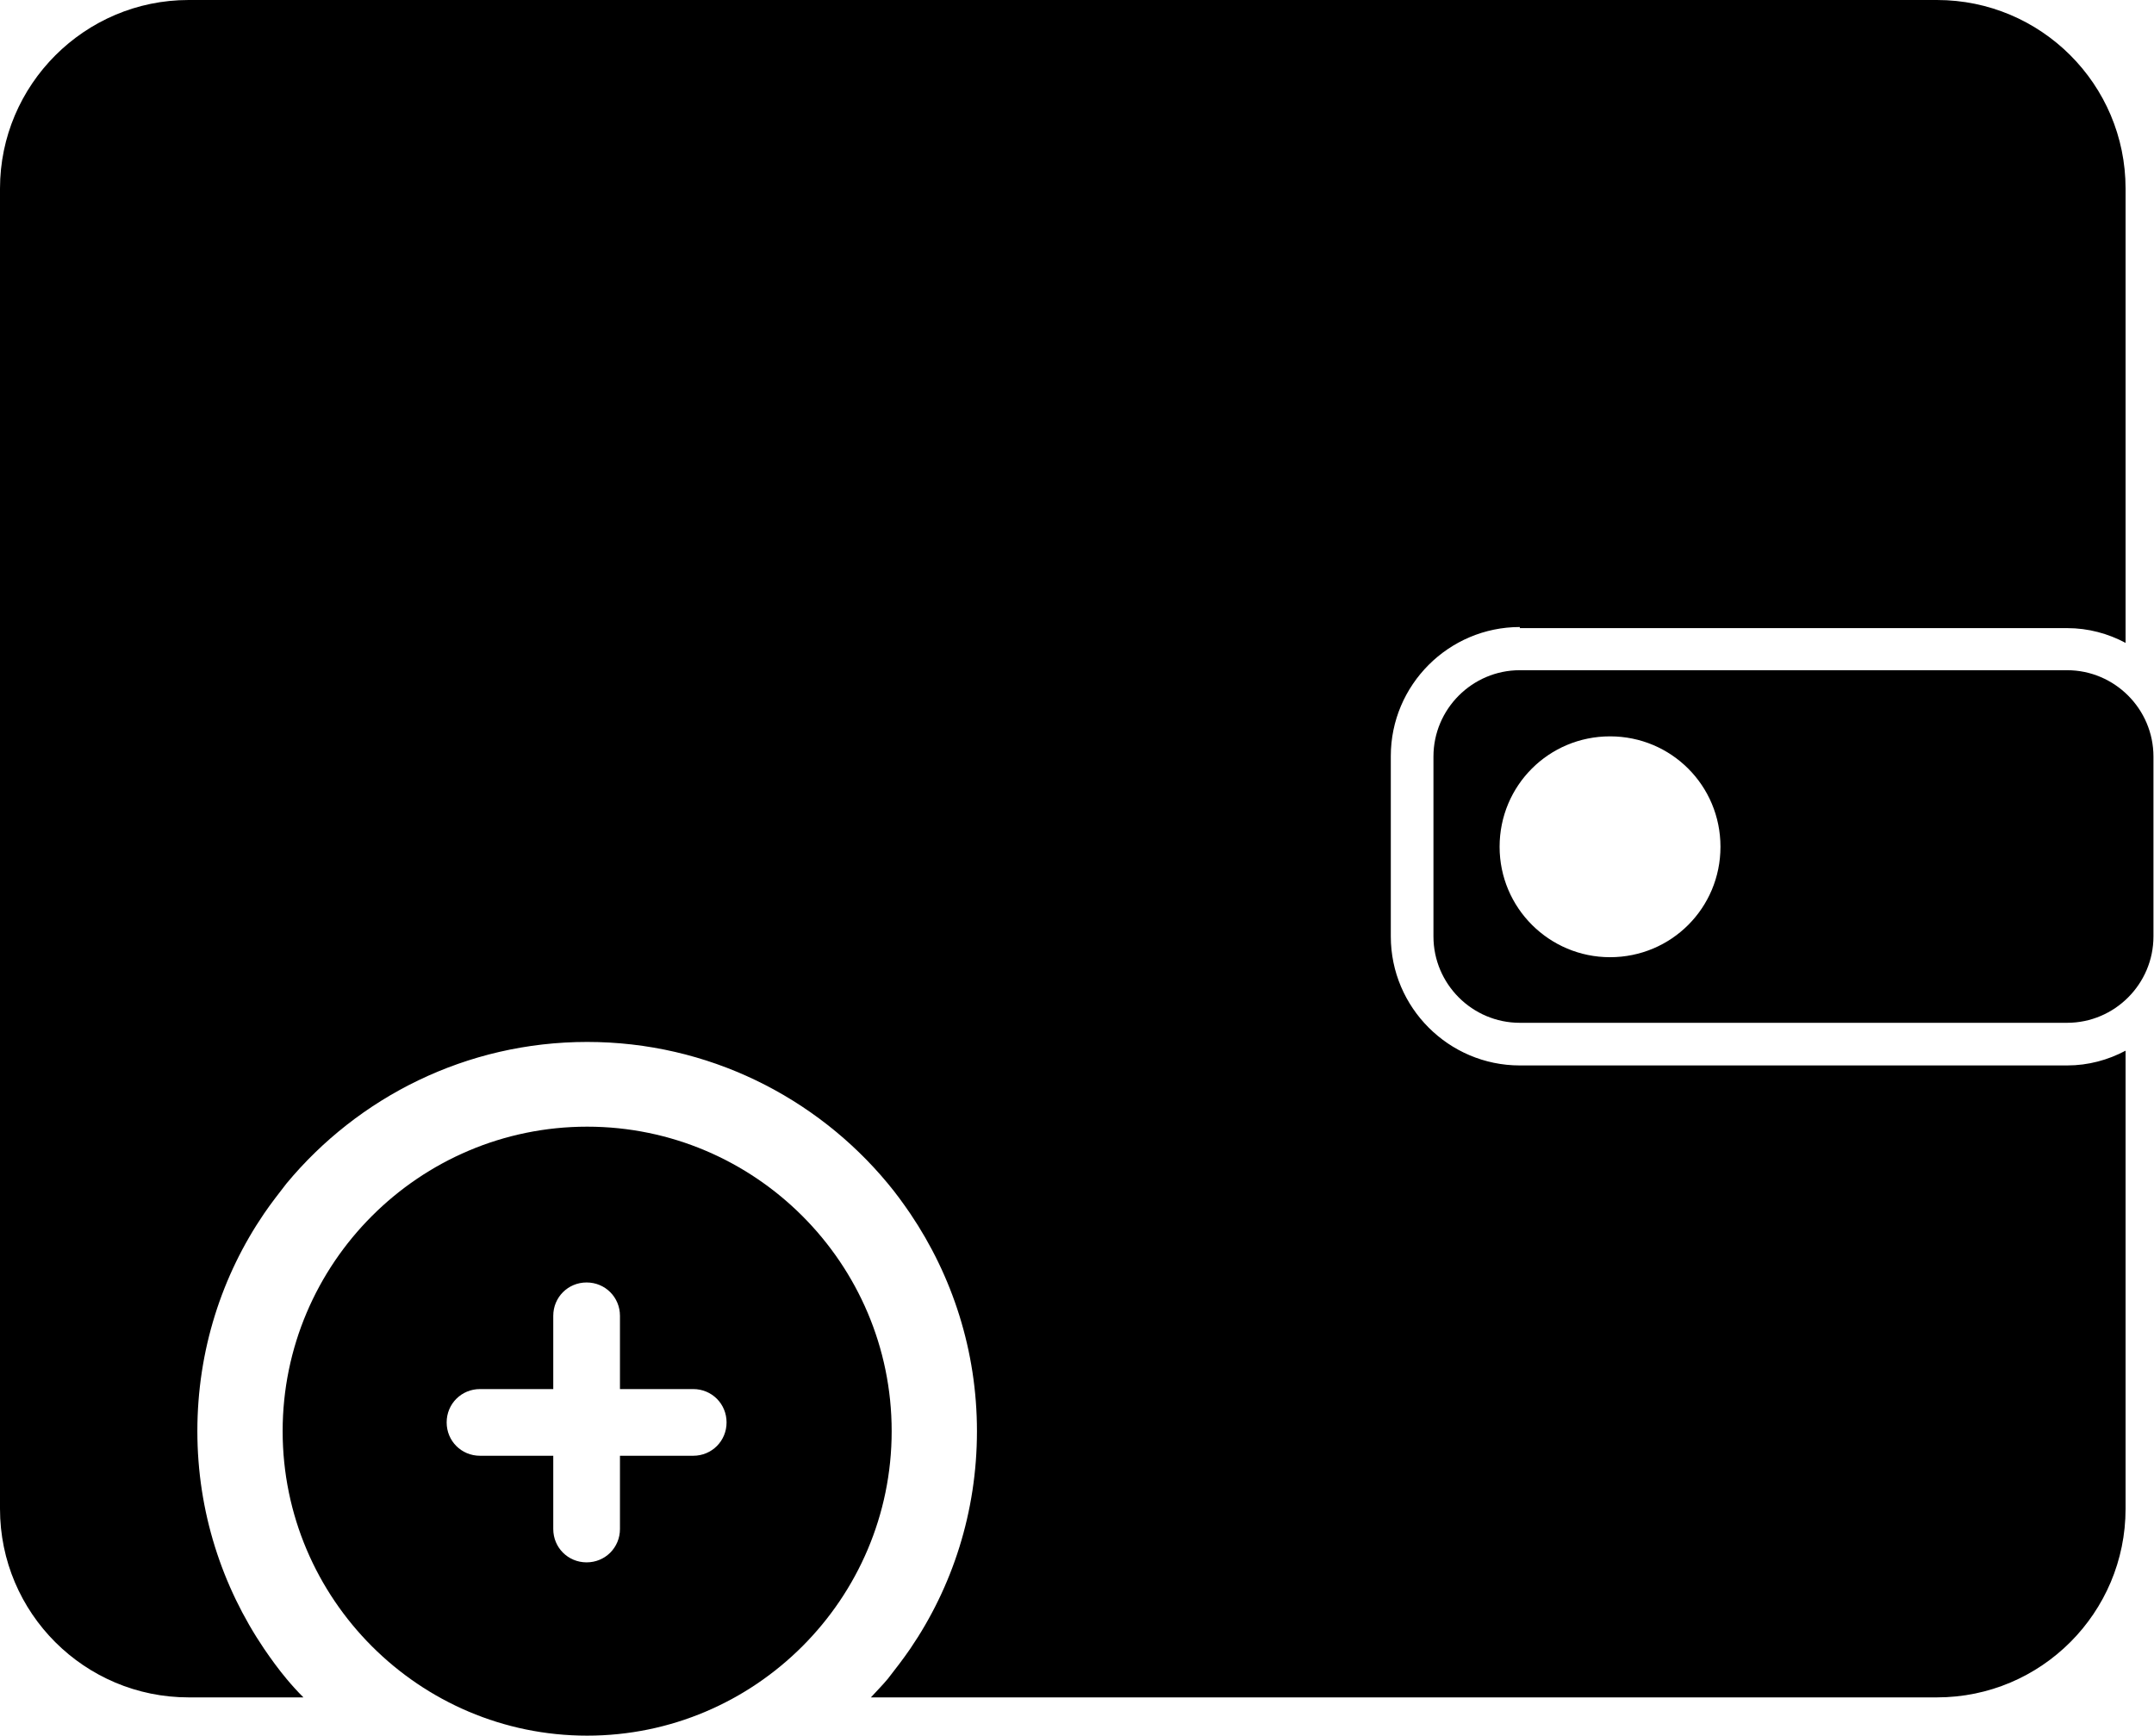
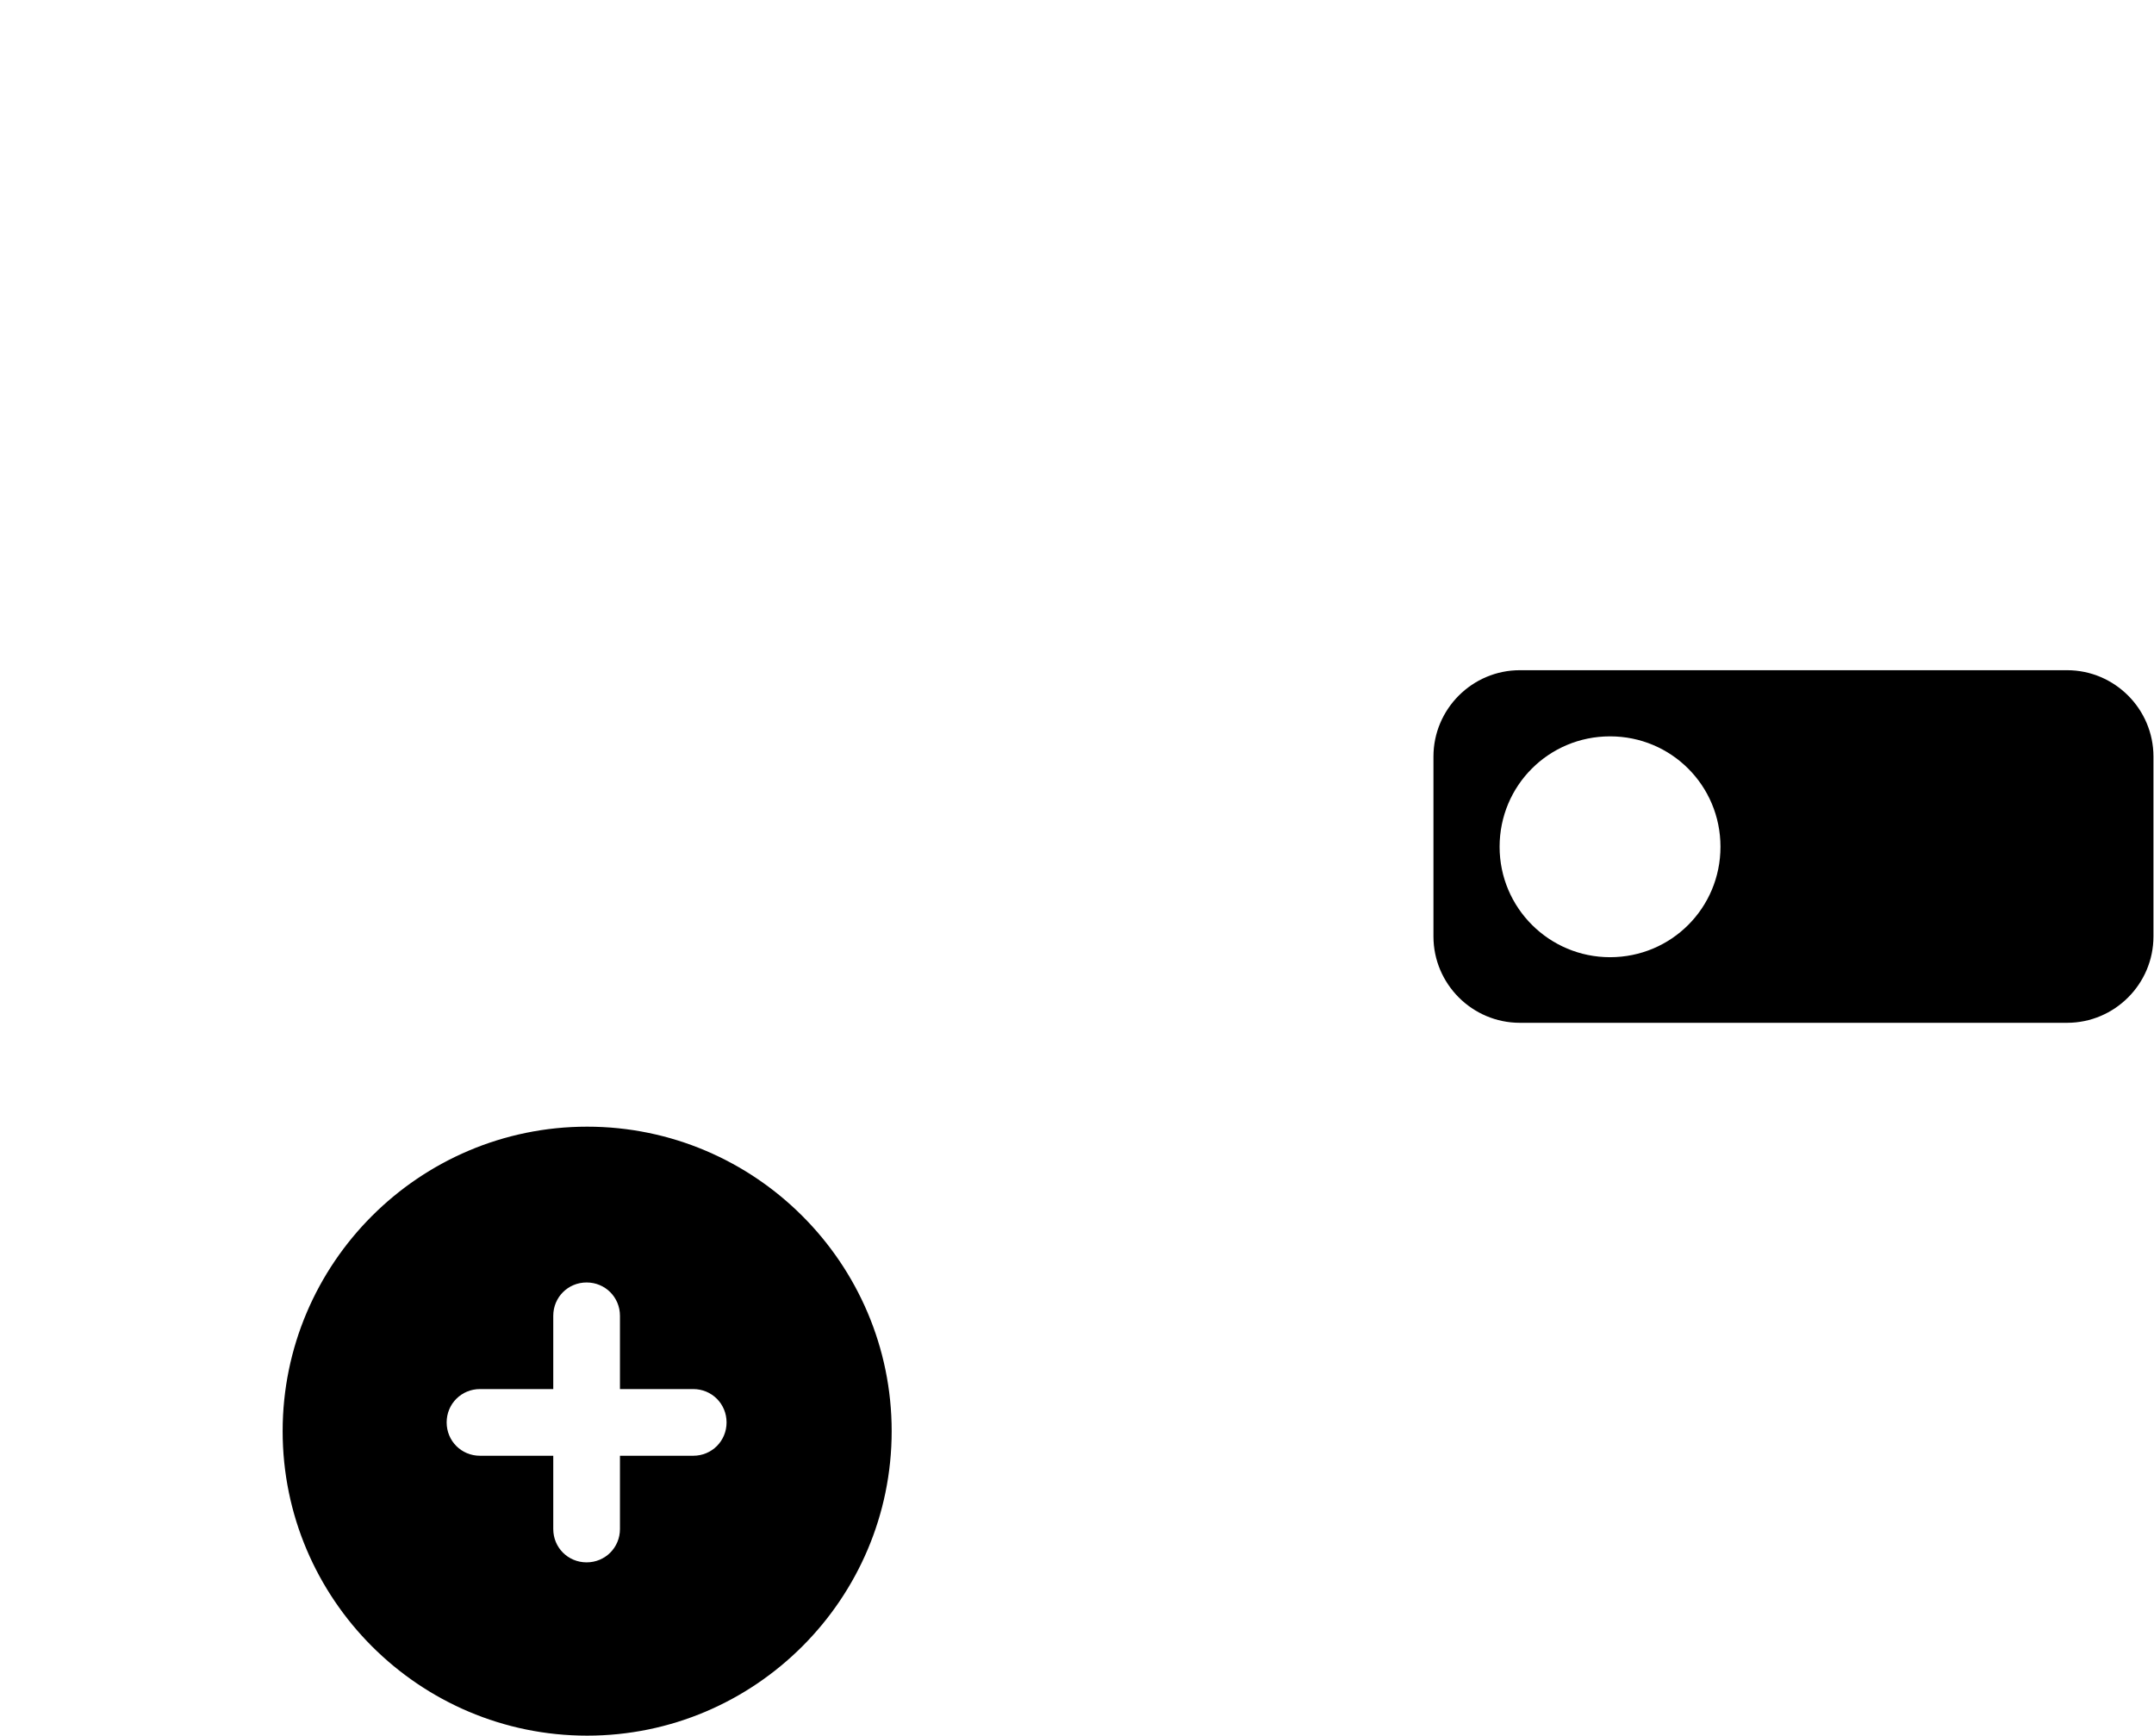
<svg xmlns="http://www.w3.org/2000/svg" id="a" data-name="Layer 1" viewBox="0 0 39.4 31.76">
-   <path d="m27.8,11.49h10.01c.39,0,.75.1,1.07.27V3.45c0-1.91-1.55-3.45-3.45-3.45H3.45C1.55,0,0,1.55,0,3.45v24.15c0,1.91,1.55,3.45,3.45,3.45h2.1c-.11-.11-.21-.22-.31-.34-.15-.18-.28-.36-.41-.55-.77-1.14-1.22-2.51-1.22-3.98h0c0-1.48.45-2.85,1.22-3.98.13-.19.27-.37.41-.55,1.31-1.58,3.29-2.59,5.5-2.59s4.19,1.01,5.5,2.59c.15.18.28.36.41.55.77,1.14,1.22,2.51,1.22,3.98h0c0,1.48-.45,2.85-1.22,3.98-.13.19-.27.37-.41.55-.1.12-.21.23-.31.34h19.5c1.91,0,3.45-1.55,3.45-3.45v-8.38c-.32.17-.68.27-1.07.27h-10.01c-1.3,0-2.36-1.06-2.36-2.36v-3.3c0-1.3,1.06-2.36,2.36-2.36Z" />
  <path d="m37.81,12.26h-10.01c-.87,0-1.58.71-1.58,1.58v3.29c0,.87.71,1.58,1.58,1.58h10.01c.87,0,1.58-.71,1.58-1.58v-3.29c0-.87-.71-1.58-1.58-1.58Zm-8.36,5.25c-1.11,0-2.02-.9-2.02-2.02s.9-2.02,2.02-2.02,2.02.9,2.02,2.02-.9,2.02-2.02,2.02Z" />
  <path d="m10.74,20.61c-3.07,0-5.57,2.5-5.57,5.57s2.5,5.57,5.57,5.57,5.57-2.5,5.57-5.57-2.5-5.57-5.57-5.57Zm1.94,6.02h-1.34v1.34c0,.34-.27.61-.61.61s-.61-.27-.61-.61v-1.34h-1.34c-.34,0-.61-.27-.61-.61s.27-.61.61-.61h1.34v-1.34c0-.34.27-.61.61-.61s.61.27.61.61v1.34h1.34c.34,0,.61.27.61.61s-.27.61-.61.61Z" />
</svg>